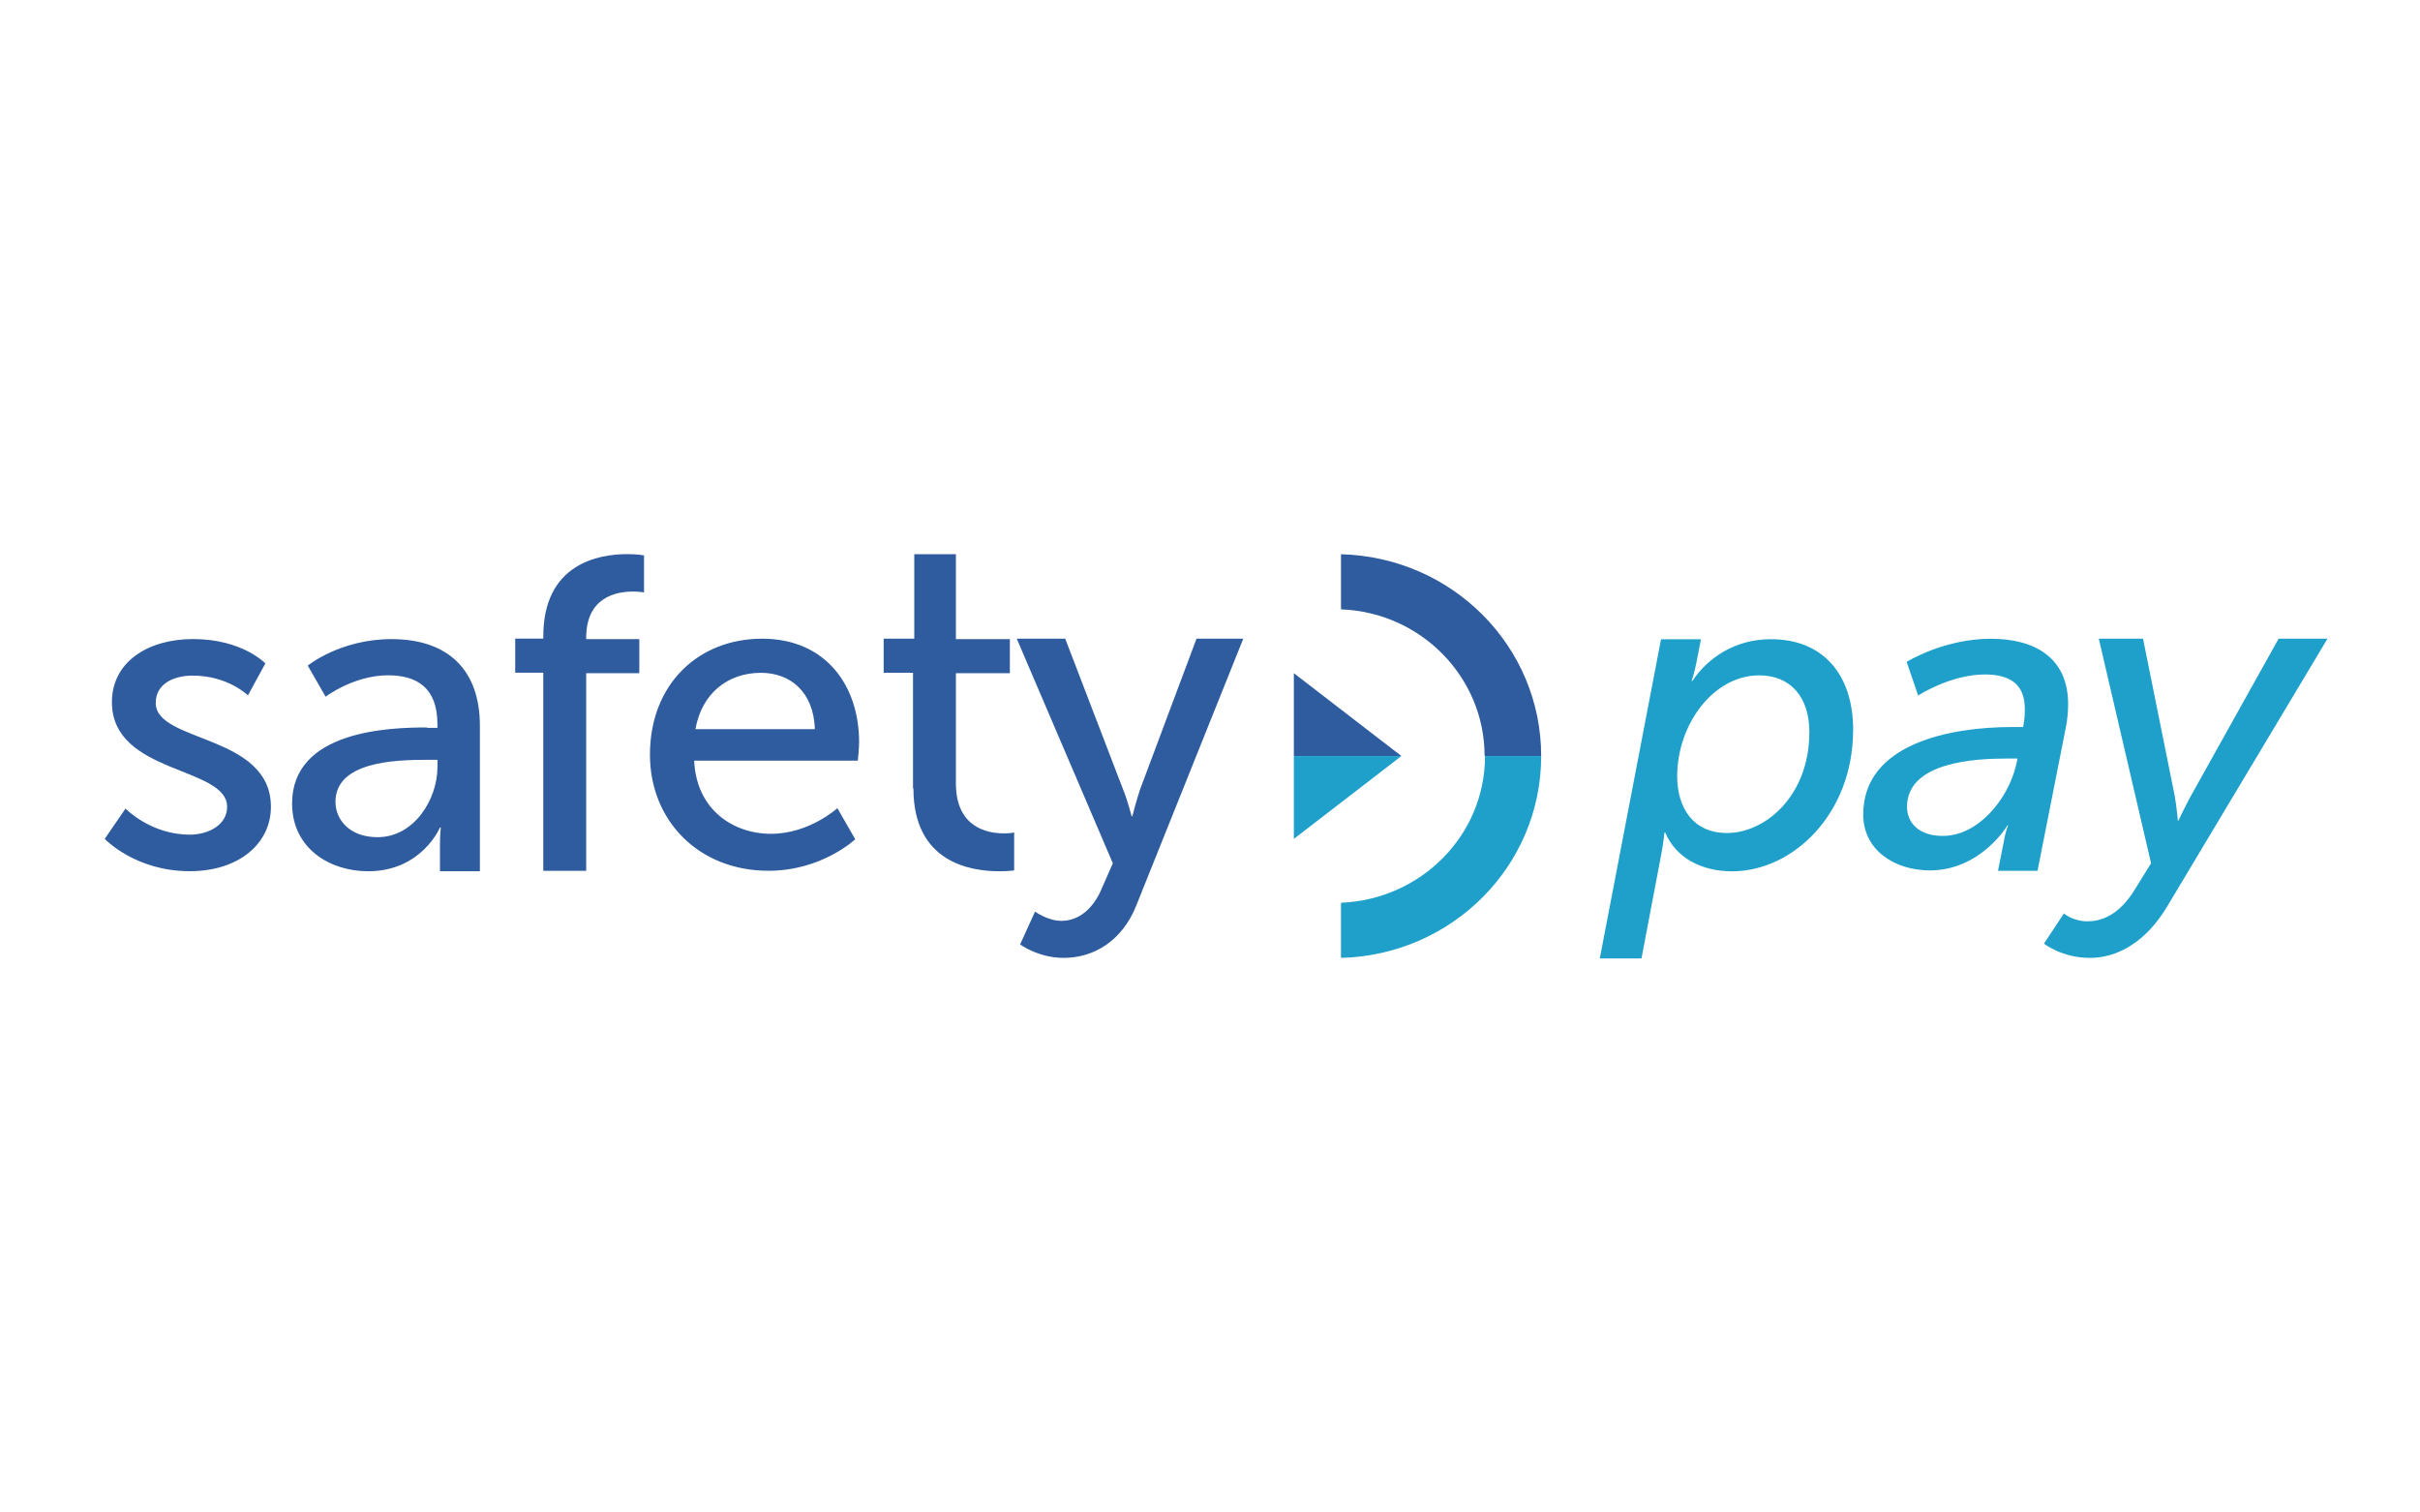
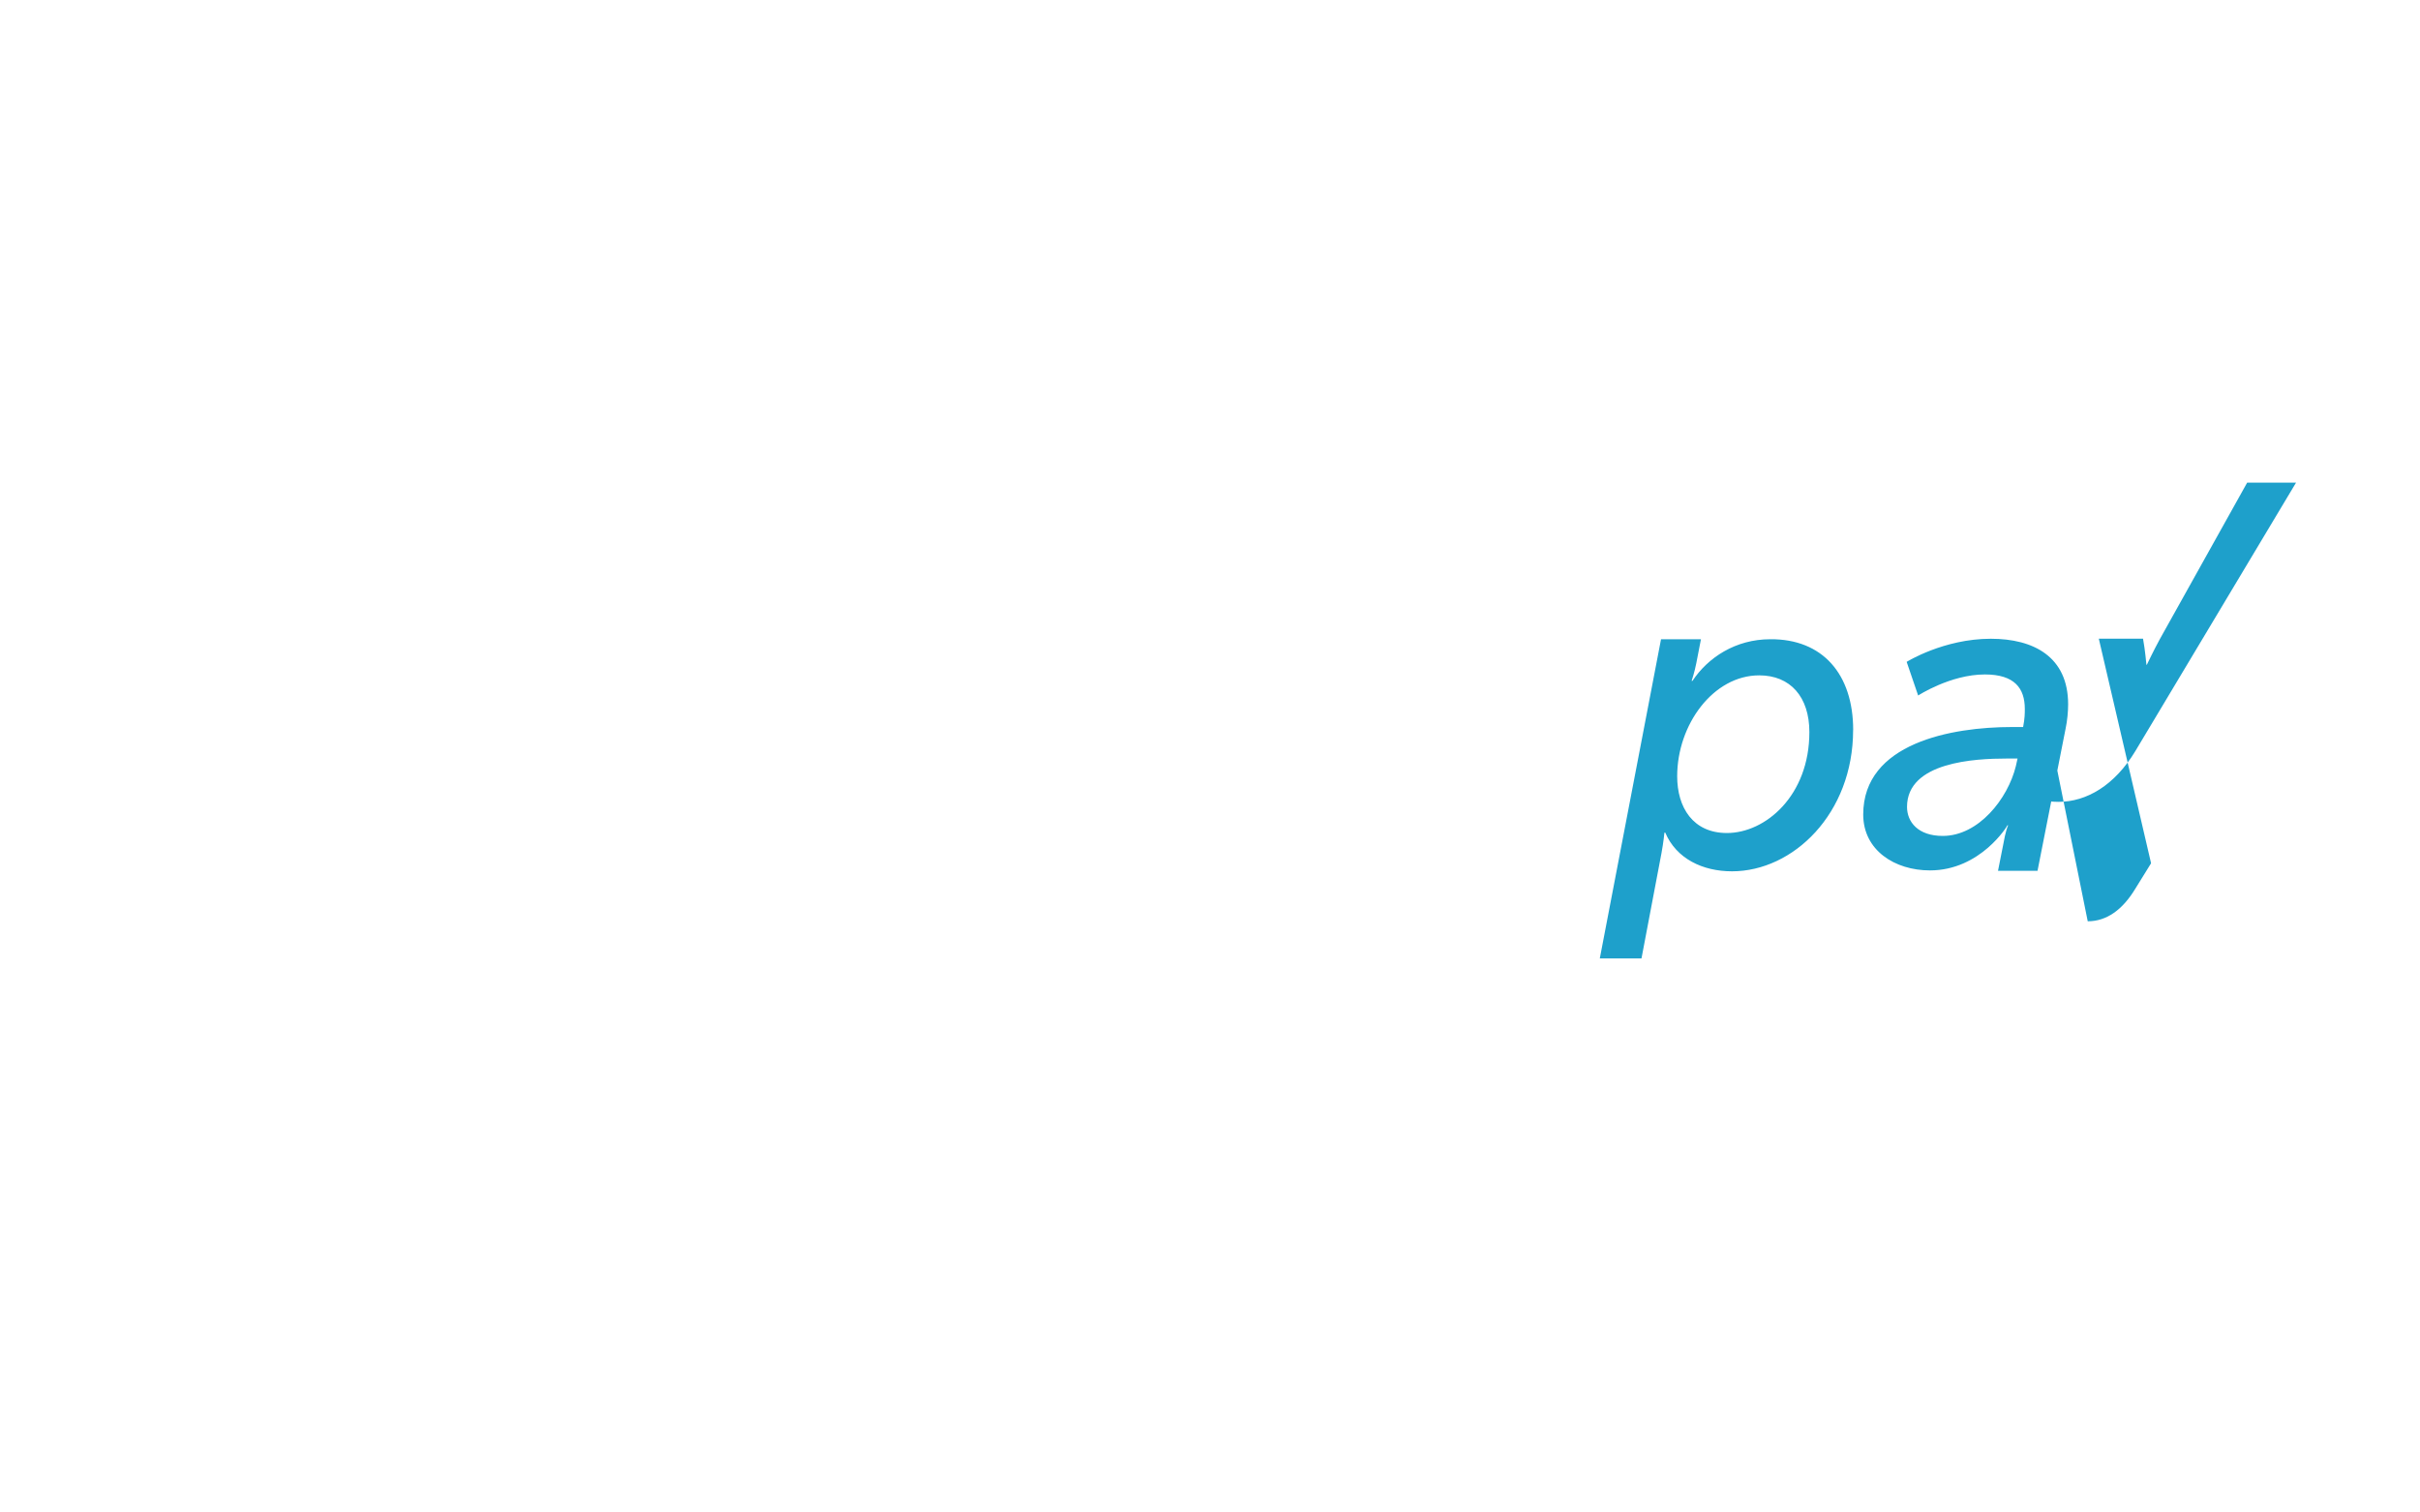
<svg xmlns="http://www.w3.org/2000/svg" id="uuid-a490586a-6a1e-458b-8f66-f3b19e3435a4" viewBox="0 0 400 250">
  <defs>
    <style>.uuid-b395f0d8-1066-457e-9e16-e28dcec33756{fill:#2e5c9e;}.uuid-569167f1-eacb-424b-be7b-f1a0b90a2d91{fill:#1ea0cb;}</style>
  </defs>
-   <path class="uuid-b395f0d8-1066-457e-9e16-e28dcec33756" d="M20.75,133.65s4.14,4.31,10.61,4.31c3.09,0,6.18-1.6,6.18-4.59,0-6.74-19.04-5.35-19.04-17.31,0-6.67,5.97-10.43,13.42-10.43,8.15,0,11.94,4.03,11.94,4.03l-2.88,5.28s-3.3-3.27-9.13-3.27c-3.09,0-6.11,1.32-6.11,4.52,0,6.6,19.04,5.14,19.04,17.17,0,6.05-5.27,10.64-13.42,10.64-9.06,0-14.05-5.35-14.05-5.35l3.44-5ZM70.62,120.24c-6.25,0-22.34.49-22.34,12.58,0,7.37,6.18,11.19,12.57,11.19,8.85,0,11.87-7.23,11.87-7.23h.14s-.14,1.25-.14,2.92v4.31h6.6v-24.05c0-9.24-5.27-14.32-14.61-14.32-8.5,0-13.84,4.38-13.84,4.38l2.95,5.14s4.64-3.54,10.33-3.54c4.71,0,8.15,2.02,8.15,8.06v.63h-1.69v-.07ZM62.4,138.38c-4.64,0-6.95-2.92-6.95-5.84,0-6.6,9.69-6.95,15.03-6.95h1.83v1.18c0,5.35-3.86,11.61-9.9,11.61ZM89.87,143.94h7.02v-32.67h8.78v-5.63h-8.78v-.21c0-6.81,5.06-7.65,7.73-7.65,1.12,0,1.83.14,1.83.14v-6.12s-1.12-.21-2.74-.21c-4.71,0-13.91,1.53-13.91,13.62v.35h-4.64v5.63h4.64v32.74h.07ZM125.98,105.57c-10.54,0-18.55,7.51-18.55,19.18,0,10.84,8.01,19.18,19.6,19.18,8.85,0,14.33-5.21,14.33-5.21l-2.95-5.14s-4.64,4.24-10.96,4.24-12.36-4.03-12.71-12.09h27.05s.21-2.09.21-3.06c0-9.38-5.55-17.1-16.02-17.1ZM114.95,120.52c1.05-5.98,5.41-9.31,10.82-9.31,4.78,0,8.71,3.06,8.92,9.31h-19.74ZM150.98,130.32c0,12.23,9.41,13.69,14.19,13.69,1.48,0,2.46-.14,2.46-.14v-6.26s-.63.14-1.69.14c-2.74,0-7.94-.97-7.94-8.27v-18.21h8.92v-5.63h-8.92v-14.04h-6.88v13.97h-5.06v5.63h4.85v19.12h.07ZM168.62,156.11s3.02,2.22,7.17,2.22c5.2,0,9.76-2.99,12.01-8.62l17.7-44.14h-7.73l-9.34,24.95c-.63,1.88-1.26,4.38-1.26,4.38h-.14s-.63-2.57-1.41-4.45l-9.55-24.88h-8.01l15.88,37.12-1.83,4.17c-1.4,3.34-3.79,5.35-6.67,5.35-2.25,0-4.36-1.53-4.36-1.53l-2.46,5.42Z" />
-   <path class="uuid-b395f0d8-1066-457e-9e16-e28dcec33756" d="M254.74,124.97c0-18.14-14.68-32.88-33.09-33.36v9.11c13.21.49,23.74,11.19,23.74,24.26h9.34ZM213.86,111.27v13.69h17.77l-17.77-13.69Z" />
-   <path class="uuid-569167f1-eacb-424b-be7b-f1a0b90a2d91" d="M213.86,124.97h17.77l-17.77,13.69v-13.69ZM245.47,124.97h9.27c0,18.14-14.68,32.88-33.09,33.36v-9.11c13.28-.56,23.81-11.19,23.81-24.26Z" />
-   <path class="uuid-569167f1-eacb-424b-be7b-f1a0b90a2d91" d="M332.57,120.17h1.83c.28-1.46.28-2.29.28-2.99,0-3.41-1.69-5.7-6.6-5.7-5.69,0-11.03,3.48-11.03,3.48l-1.9-5.56s6.11-3.82,13.91-3.82c7.09,0,12.78,2.99,12.78,10.84,0,1.18-.14,2.71-.42,4.03l-4.64,23.49h-6.53l.91-4.59c.28-1.67.7-2.92.77-2.92h-.14c.07,0-4.43,7.44-12.79,7.44-5.83,0-11.03-3.34-11.03-9.24,0-11.82,14.61-14.46,24.58-14.46ZM321.12,138.17c5.9,0,10.75-6.12,12.08-11.54l.28-1.25h-1.83c-5.2,0-16.44.56-16.44,7.99,0,2.5,1.83,4.8,5.9,4.8ZM345.08,152.28c3.16,0,5.76-1.95,7.8-5.28l2.67-4.31-8.64-37.12h7.31l5.2,25.79c.35,1.88.56,4.31.56,4.31h.07s1.12-2.36,2.11-4.17l14.47-25.93h8.08l-26.55,44.35c-3.44,5.7-8.08,8.41-12.72,8.41s-7.59-2.36-7.59-2.36l3.3-5c-.07,0,1.47,1.32,3.93,1.32ZM285.44,137.69c6.39,0,13.63-6.19,13.63-16.68,0-5.84-3.16-9.38-8.29-9.38-7.59,0-13.56,8.13-13.56,16.68,0,5.14,2.6,9.38,8.22,9.38ZM306.3,120.66c0,13.83-9.91,23.36-20.02,23.36-4.85,0-9.2-2.09-11.03-6.39h-.14s-.14,1.53-.49,3.41l-3.3,17.38h-6.89l10.12-52.76h6.6l-.77,3.96c-.28,1.46-.77,2.92-.77,2.92h.14c2.53-3.82,7.09-6.88,12.86-6.88,8.64-.07,13.7,5.77,13.7,15.01Z" />
+   <path class="uuid-569167f1-eacb-424b-be7b-f1a0b90a2d91" d="M332.57,120.17h1.83c.28-1.46.28-2.29.28-2.99,0-3.41-1.69-5.7-6.6-5.7-5.69,0-11.03,3.48-11.03,3.48l-1.9-5.56s6.11-3.82,13.91-3.82c7.09,0,12.78,2.99,12.78,10.84,0,1.18-.14,2.71-.42,4.03l-4.64,23.49h-6.53l.91-4.59c.28-1.67.7-2.92.77-2.92h-.14c.07,0-4.43,7.44-12.79,7.44-5.83,0-11.03-3.34-11.03-9.24,0-11.82,14.61-14.46,24.58-14.46ZM321.12,138.17c5.9,0,10.75-6.12,12.08-11.54l.28-1.25h-1.83c-5.2,0-16.44.56-16.44,7.99,0,2.5,1.83,4.8,5.9,4.8ZM345.08,152.28c3.16,0,5.76-1.95,7.8-5.28l2.67-4.31-8.64-37.12h7.31c.35,1.88.56,4.31.56,4.31h.07s1.12-2.36,2.11-4.17l14.47-25.93h8.08l-26.55,44.35c-3.44,5.7-8.08,8.41-12.72,8.41s-7.59-2.36-7.59-2.36l3.3-5c-.07,0,1.47,1.32,3.93,1.32ZM285.44,137.69c6.39,0,13.63-6.19,13.63-16.68,0-5.84-3.16-9.38-8.29-9.38-7.59,0-13.56,8.13-13.56,16.68,0,5.14,2.6,9.38,8.22,9.38ZM306.3,120.66c0,13.83-9.91,23.36-20.02,23.36-4.85,0-9.2-2.09-11.03-6.39h-.14s-.14,1.53-.49,3.41l-3.3,17.38h-6.89l10.12-52.76h6.6l-.77,3.96c-.28,1.46-.77,2.92-.77,2.92h.14c2.53-3.82,7.09-6.88,12.86-6.88,8.64-.07,13.7,5.77,13.7,15.01Z" />
</svg>